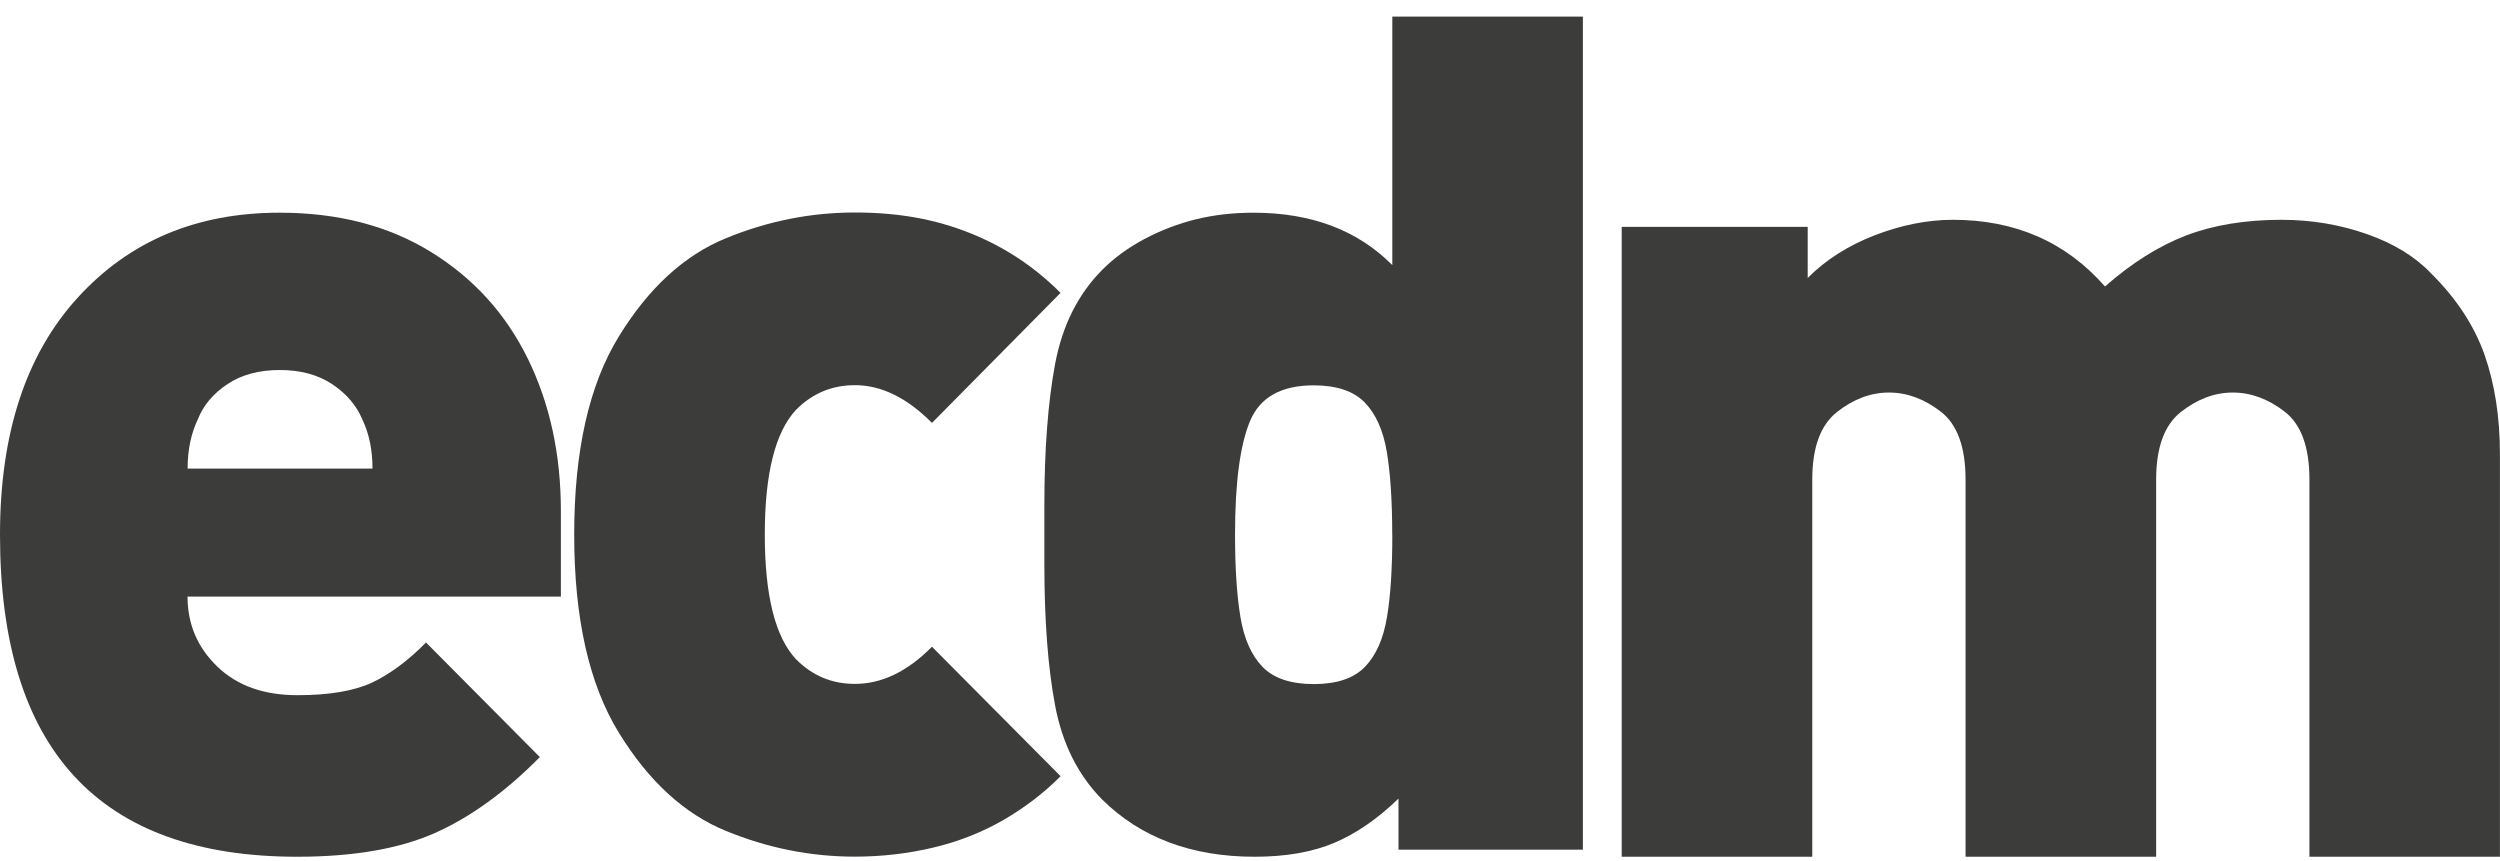
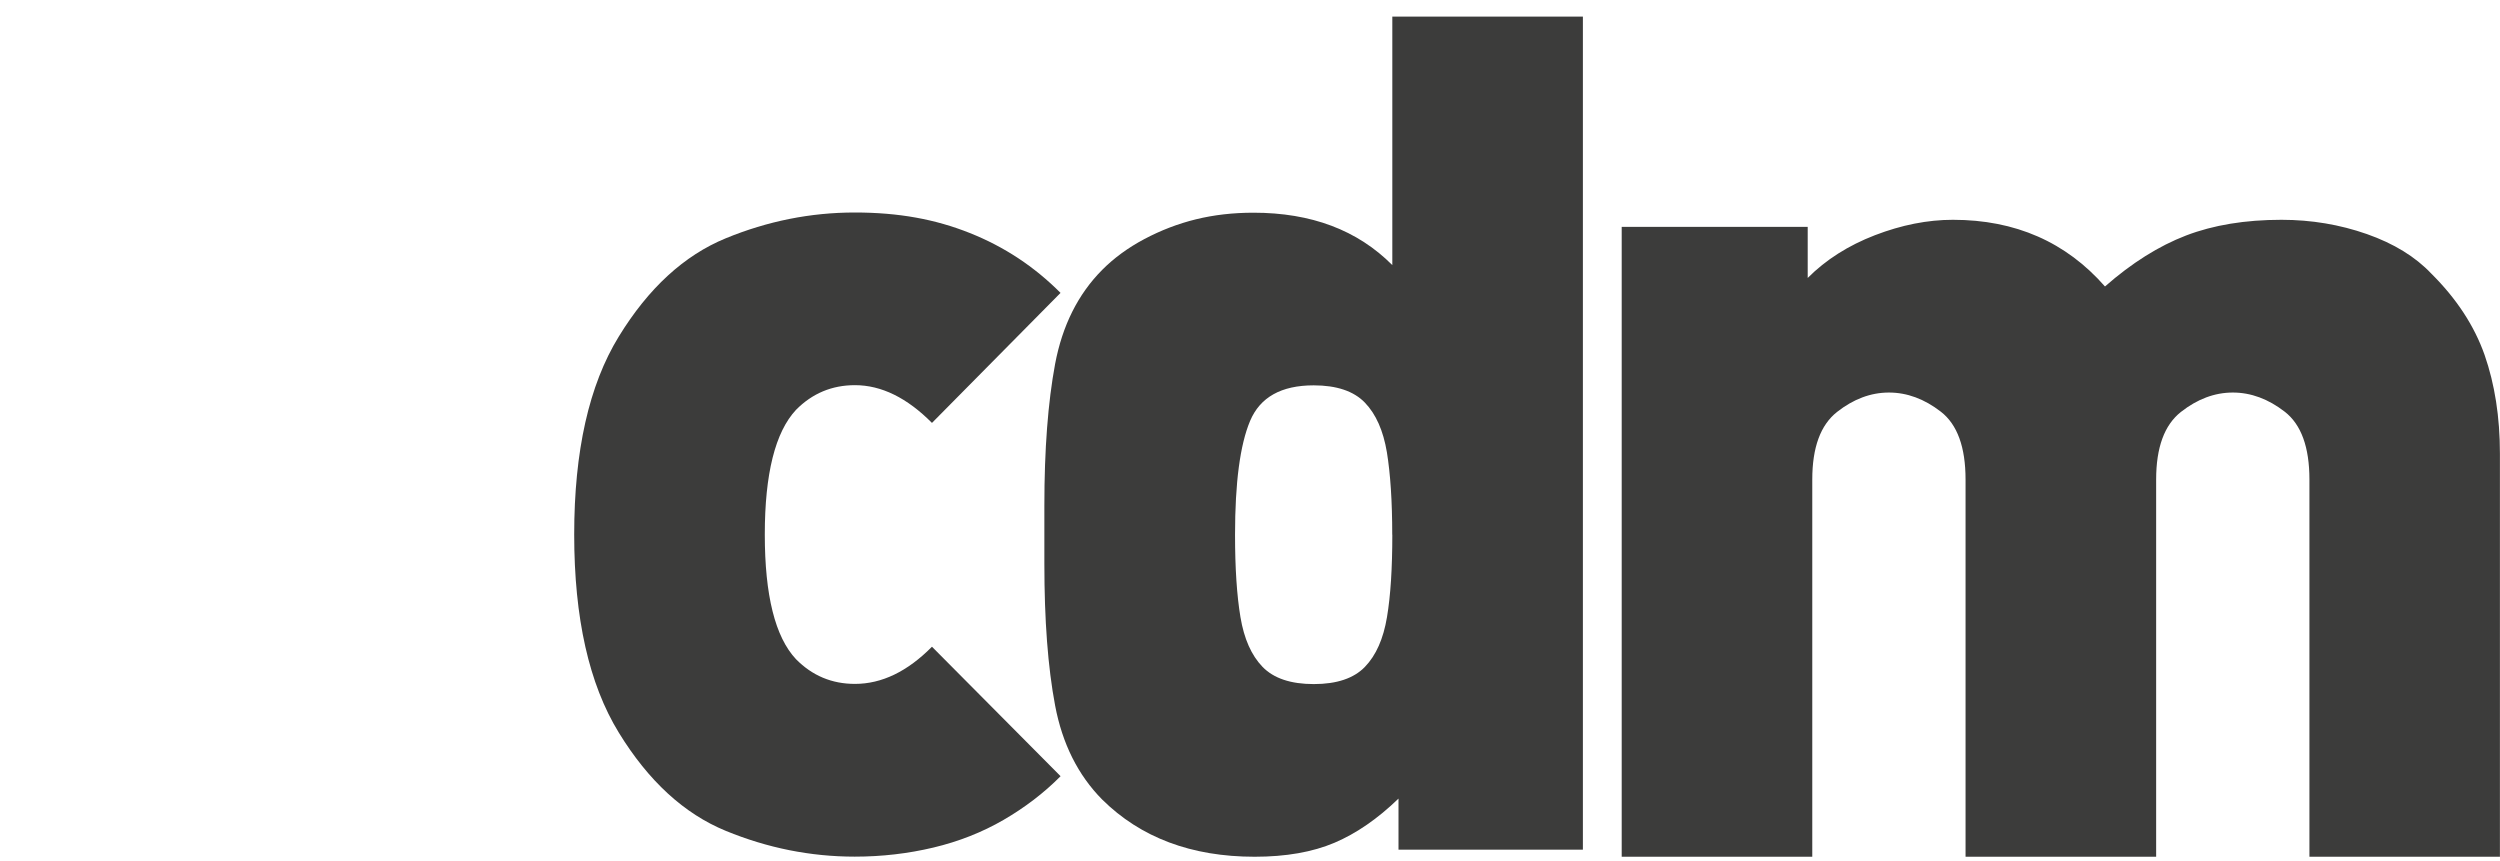
<svg xmlns="http://www.w3.org/2000/svg" width="122" height="42" viewBox="0 0 122 42" fill="none">
  <g clip-path="url(#clip0_1065_7023)">
-     <path d="M27.366 29.114H9.152C9.152 30.456 9.634 31.592 10.604 32.528C11.574 33.463 12.873 33.925 14.516 33.925C16.061 33.925 17.273 33.72 18.15 33.313C19.022 32.902 19.904 32.252 20.79 31.354L26.345 36.946C24.665 38.643 22.962 39.877 21.227 40.649C19.491 41.42 17.25 41.809 14.502 41.809C4.831 41.809 0 36.567 0 26.094C0 21.161 1.258 17.313 3.778 14.541C6.297 11.768 9.583 10.379 13.644 10.379C16.502 10.379 18.971 11.02 21.046 12.306C23.12 13.587 24.693 15.326 25.765 17.519C26.837 19.712 27.371 22.185 27.371 24.939V29.124L27.366 29.114ZM18.178 22.868C18.178 21.956 18.011 21.152 17.681 20.465C17.389 19.777 16.897 19.202 16.205 18.744C15.514 18.286 14.665 18.057 13.653 18.057C12.641 18.057 11.787 18.286 11.101 18.744C10.409 19.202 9.927 19.773 9.653 20.465C9.323 21.157 9.156 21.956 9.156 22.868H18.182H18.178Z" fill="#3C3C3B" />
    <path d="M77.241 41.463H68.247V38.971C67.235 39.952 66.191 40.672 65.124 41.126C64.056 41.58 62.757 41.809 61.225 41.809C58.149 41.809 55.666 40.878 53.786 39.017C52.608 37.825 51.842 36.296 51.489 34.426C51.136 32.556 50.965 30.255 50.965 27.515V24.668C50.965 21.933 51.141 19.628 51.489 17.762C51.842 15.892 52.603 14.363 53.786 13.171C54.357 12.596 55.044 12.091 55.847 11.665C56.65 11.24 57.485 10.917 58.362 10.702C59.239 10.487 60.172 10.38 61.17 10.38C63.991 10.38 66.247 11.23 67.945 12.937V0.809H77.245V41.463H77.241ZM67.941 26.094C67.941 24.467 67.852 23.13 67.681 22.073C67.504 21.016 67.147 20.207 66.604 19.646C66.061 19.085 65.226 18.805 64.107 18.805C62.525 18.805 61.49 19.385 61.003 20.544C60.516 21.704 60.27 23.555 60.27 26.094C60.27 27.721 60.358 29.063 60.534 30.115C60.71 31.172 61.068 31.981 61.611 32.542C62.154 33.103 62.989 33.383 64.112 33.383C65.235 33.383 66.07 33.103 66.609 32.542C67.152 31.981 67.509 31.172 67.685 30.115C67.862 29.058 67.945 27.721 67.945 26.094" fill="#3C3C3B" />
    <path d="M51.749 37.886C50.937 38.704 50.009 39.41 48.97 40.013C47.93 40.616 46.789 41.065 45.554 41.36C44.32 41.654 43.039 41.804 41.712 41.804C39.554 41.804 37.456 41.383 35.419 40.546C33.382 39.709 31.641 38.11 30.193 35.744C28.745 33.383 28.021 30.162 28.021 26.085C28.021 22.008 28.745 18.791 30.193 16.43C31.641 14.064 33.382 12.465 35.419 11.628C37.456 10.791 39.554 10.37 41.712 10.37C43.87 10.37 45.647 10.702 47.327 11.371C49.007 12.039 50.478 13.012 51.754 14.293L45.48 20.638C44.264 19.413 43.011 18.796 41.721 18.796C40.598 18.796 39.637 19.198 38.844 20.002C37.832 21.087 37.322 23.116 37.322 26.085C37.322 29.054 37.827 31.083 38.844 32.168C39.637 32.972 40.593 33.374 41.721 33.374C43.03 33.374 44.283 32.771 45.48 31.56L51.754 37.876L51.749 37.886Z" fill="#3C3C3B" />
    <path d="M122 41.809H112.7V23.401C112.7 21.816 112.297 20.713 111.494 20.091C110.691 19.469 109.846 19.156 108.96 19.156C108.074 19.156 107.229 19.474 106.426 20.105C105.623 20.741 105.22 21.835 105.22 23.401V41.809H95.919V23.401C95.919 21.816 95.516 20.713 94.713 20.091C93.91 19.469 93.066 19.156 92.179 19.156C91.293 19.156 90.448 19.474 89.645 20.105C88.842 20.741 88.439 21.835 88.439 23.401V41.809H79.139V11.072H88.216V13.564C89.102 12.675 90.198 11.979 91.497 11.478C92.796 10.978 94.068 10.726 95.302 10.726C98.347 10.726 100.82 11.81 102.723 13.98C104.032 12.83 105.354 12.002 106.681 11.492C108.009 10.983 109.563 10.726 111.336 10.726C112.793 10.726 114.181 10.959 115.503 11.422C116.821 11.885 117.87 12.53 118.645 13.349C119.88 14.574 120.747 15.901 121.249 17.323C121.745 18.749 121.996 20.353 121.996 22.134V41.804L122 41.809Z" fill="#3C3C3B" />
  </g>
  <defs>
    <clipPath id="clip0_1065_7023">
      <rect width="122" height="41" fill="white" transform="translate(0 0.809)" />
    </clipPath>
  </defs>
</svg>